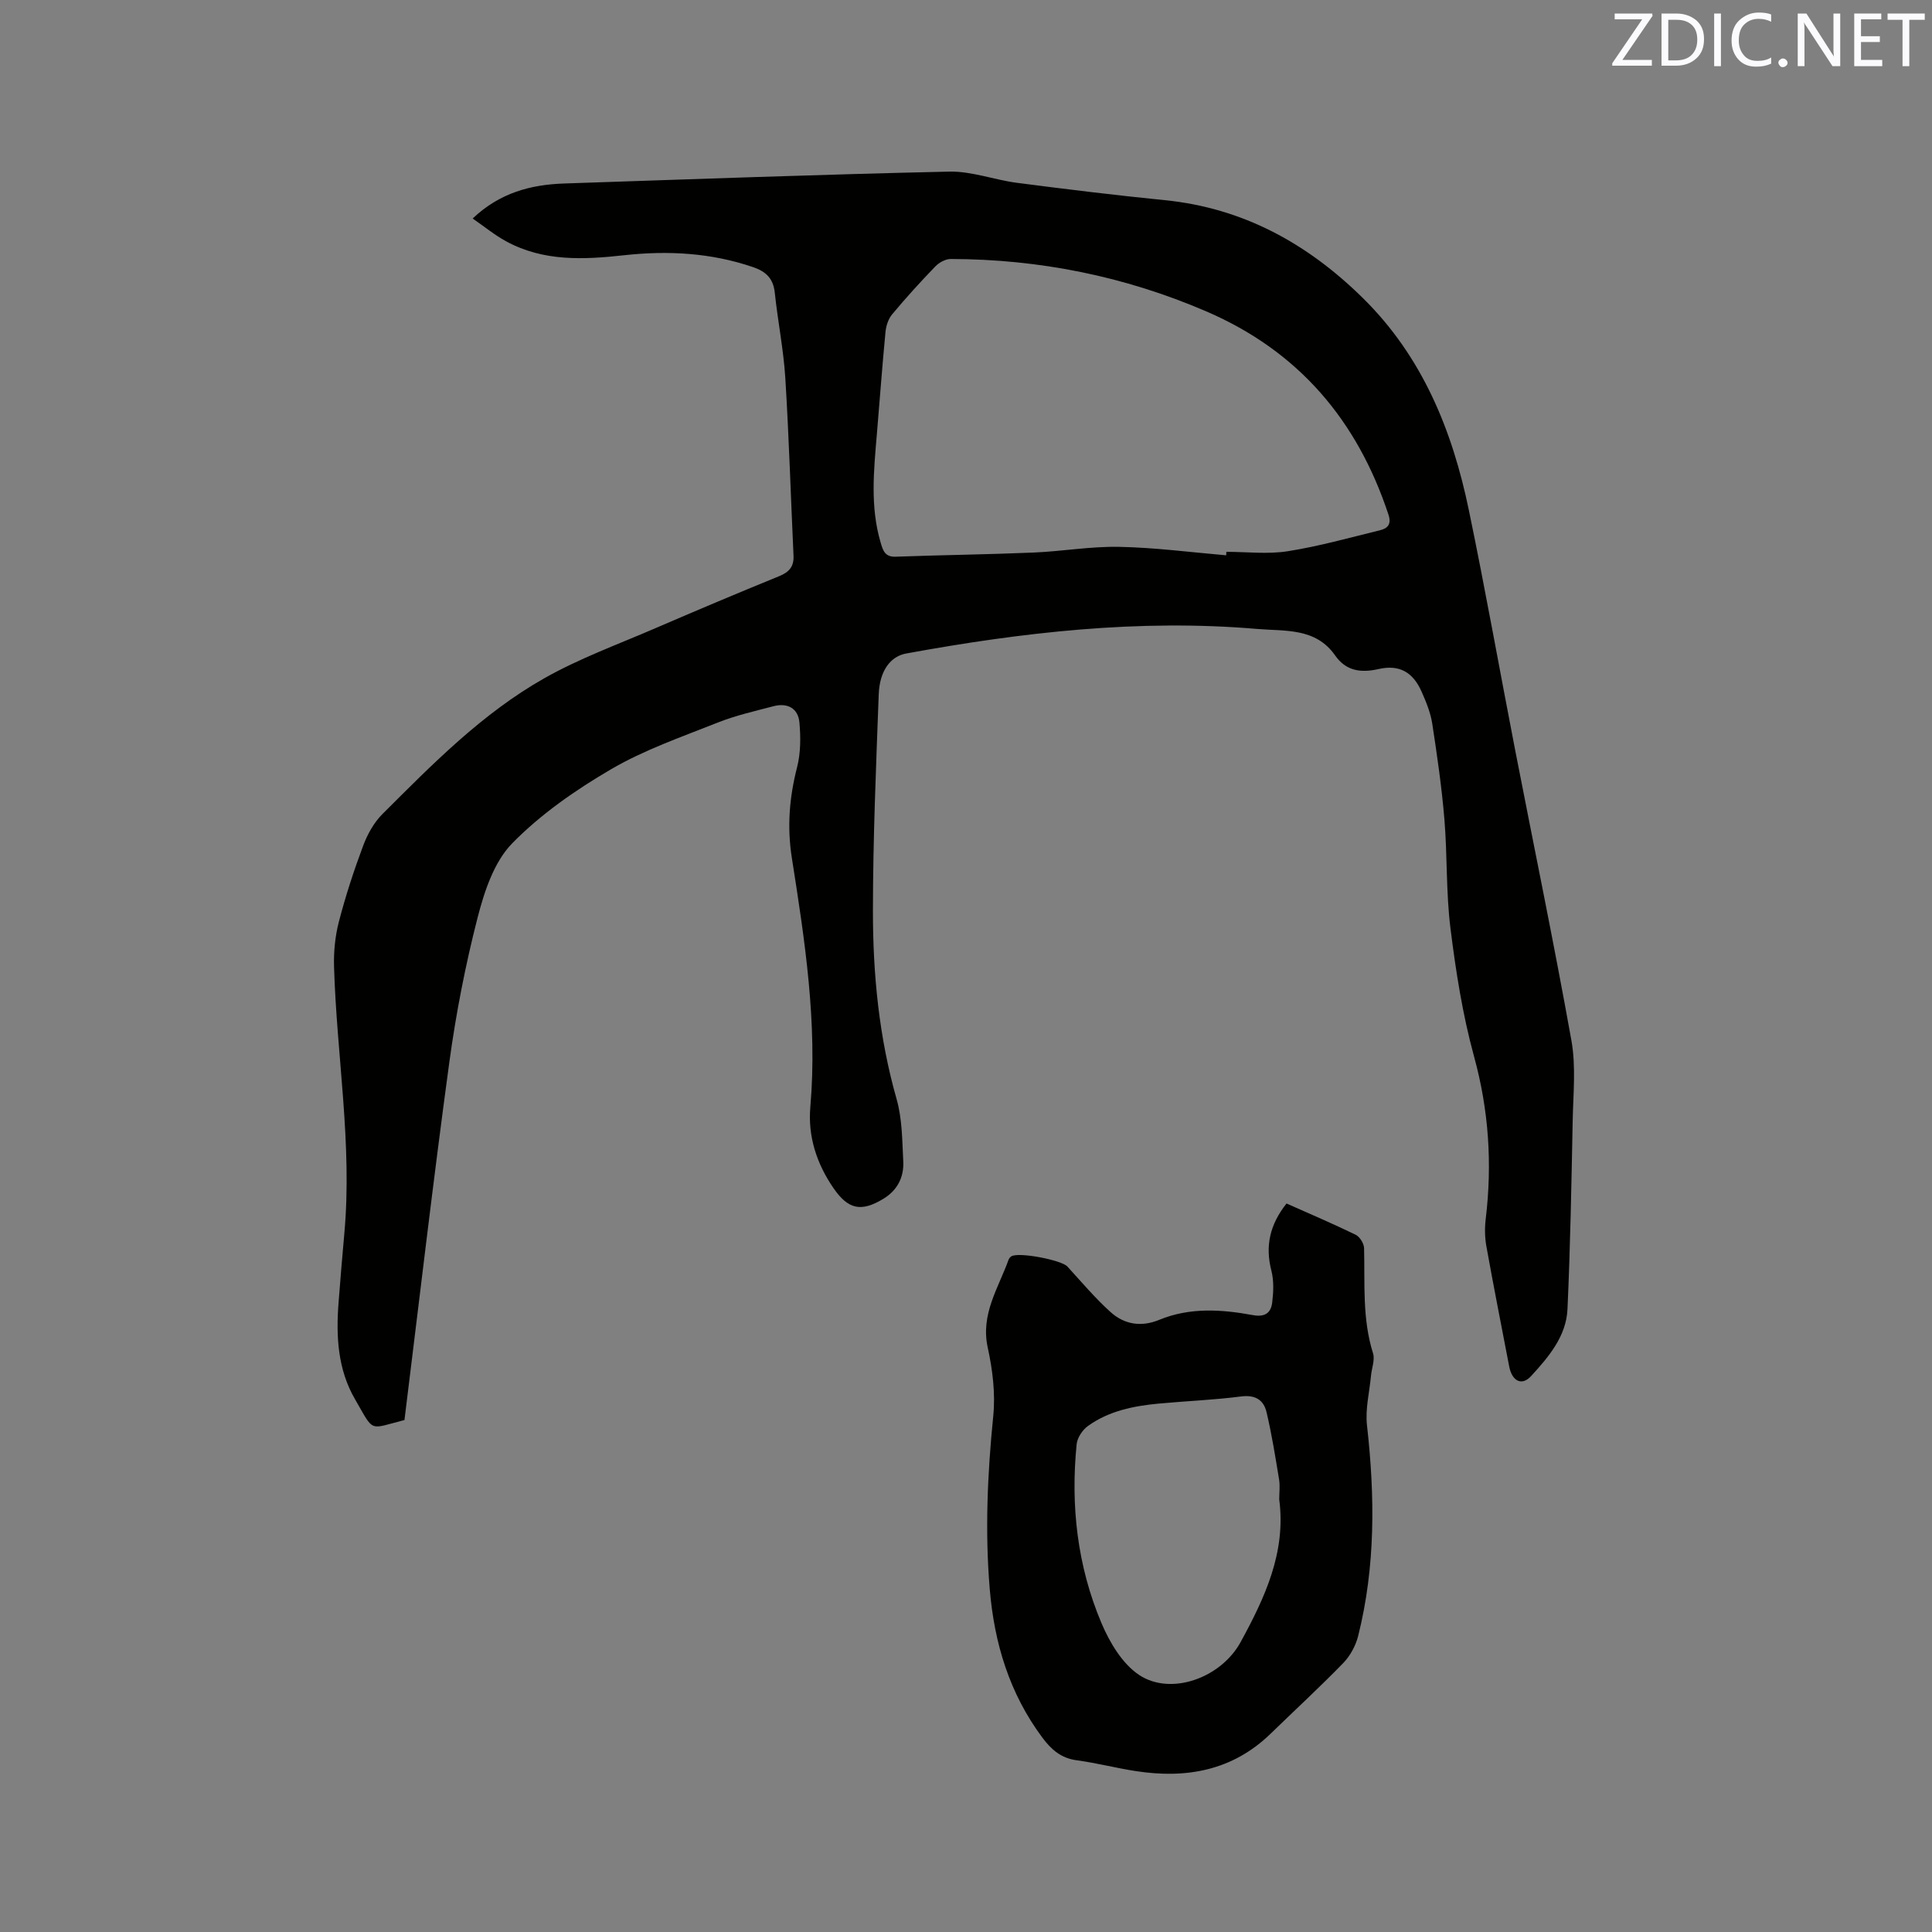
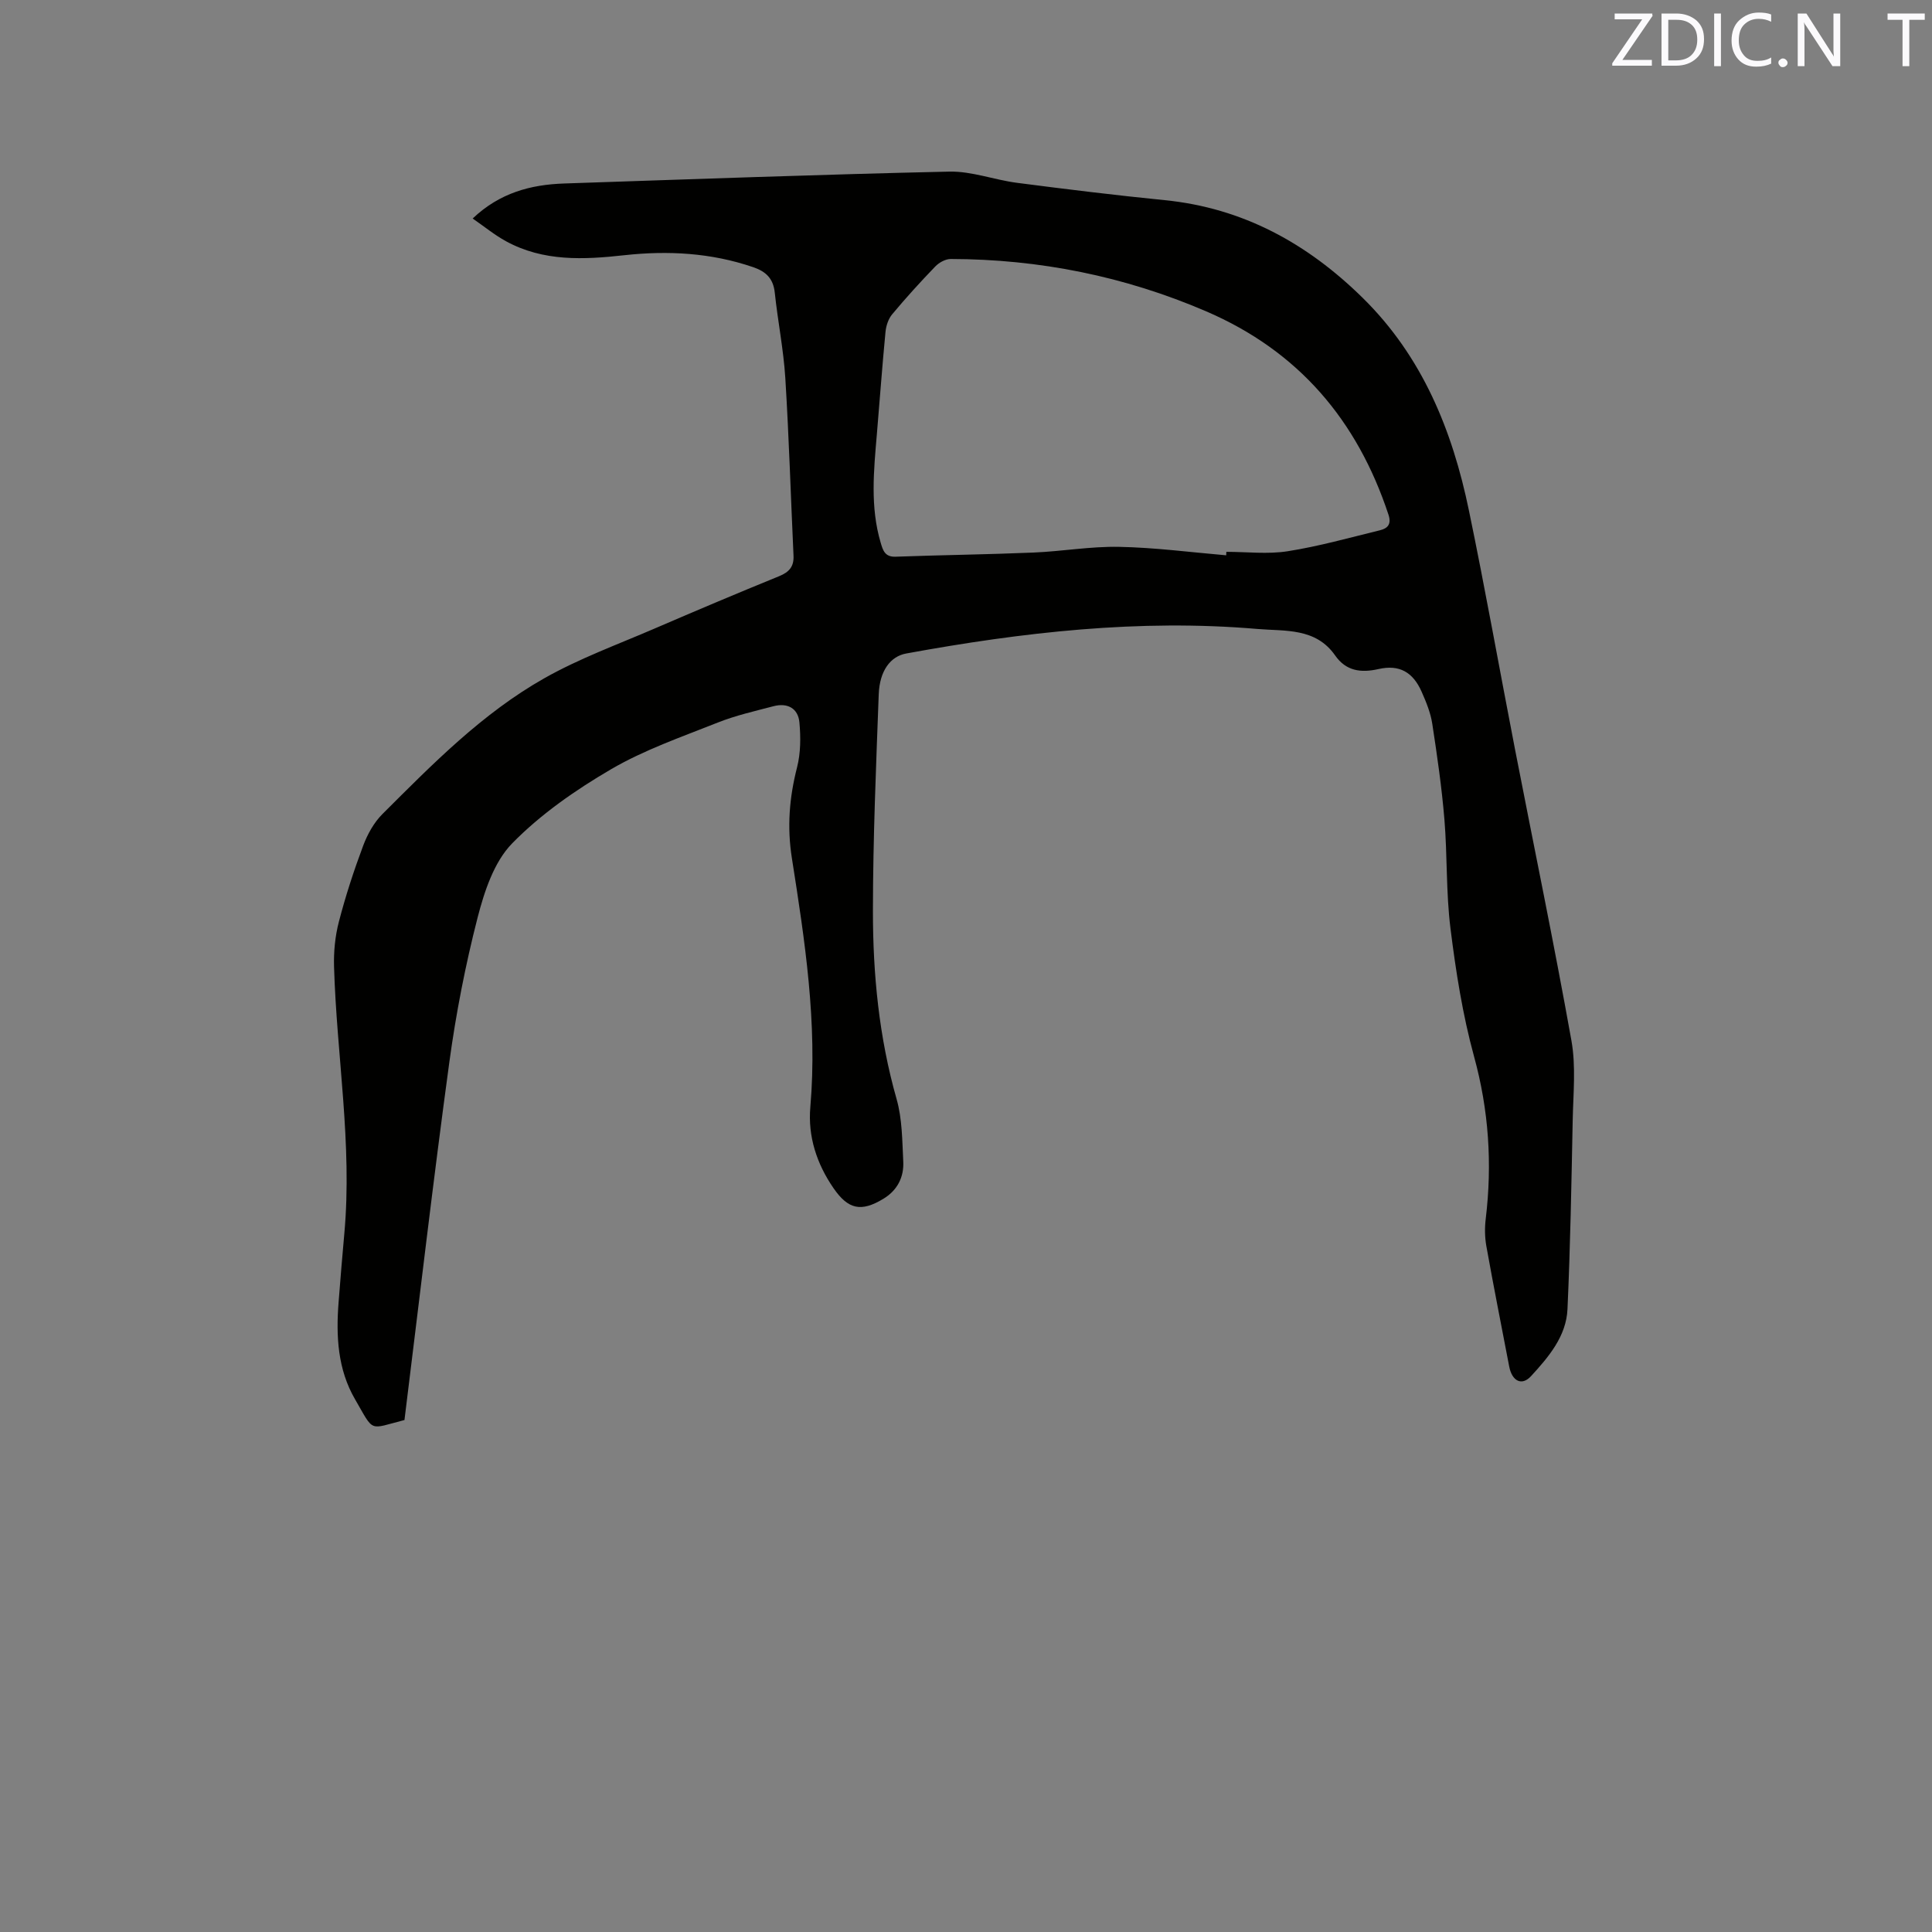
<svg xmlns="http://www.w3.org/2000/svg" enable-background="new 0 0 400 400" viewBox="0 0 400 400">
  <rect x="0" y="0" width="400" height="400" fill="#808080" stroke="none" />
  <path d="m83.74 294c-7.5 1.92-6.19 2.68-10.23-4.29-3.6-6.19-3.96-13.09-3.41-20.07.37-4.76.76-9.51 1.19-14.26 1.68-18.51-1.59-36.81-2.13-55.23-.09-3.1.22-6.31 1-9.31 1.38-5.32 3.09-10.57 5.02-15.72.89-2.38 2.23-4.82 4.01-6.59 10.36-10.34 20.68-20.86 33.53-28.12 7.24-4.09 15.17-6.98 22.84-10.29 8.55-3.69 17.14-7.32 25.76-10.83 2.06-.84 3.07-1.98 2.97-4.22-.57-12.27-.94-24.55-1.7-36.81-.37-5.91-1.56-11.76-2.18-17.66-.31-2.92-1.79-4.37-4.48-5.29-8.72-2.98-17.63-3.46-26.68-2.47-8.41.93-16.75 1.34-24.5-2.9-2.36-1.29-4.47-3.03-6.89-4.7 5.61-5.33 12.04-7.02 18.96-7.25 26.57-.89 53.15-1.87 79.73-2.46 4.64-.1 9.3 1.71 14 2.32 10.18 1.32 20.37 2.57 30.58 3.59 16.25 1.62 29.58 8.99 41.02 20.25 12.34 12.14 18.55 27.43 21.97 43.98 3.42 16.48 6.36 33.06 9.57 49.59 3.9 20.07 8.06 40.08 11.66 60.2.95 5.34.37 10.98.26 16.48-.26 13.04-.49 26.08-1.08 39.11-.25 5.63-3.93 9.92-7.53 13.85-1.94 2.12-3.95 1.03-4.53-1.95-1.59-8.32-3.25-16.63-4.74-24.97-.33-1.85-.35-3.82-.12-5.68 1.36-11.36.63-22.46-2.43-33.59-2.37-8.65-3.77-17.62-4.88-26.54-.93-7.44-.63-15.03-1.25-22.52-.55-6.64-1.51-13.25-2.52-19.84-.35-2.26-1.26-4.48-2.2-6.6-1.79-4.05-4.6-5.67-8.92-4.69-3.71.84-6.75.38-8.98-2.81-4.04-5.79-10.37-5-16.1-5.49-24.49-2.1-48.66.68-72.71 5.08-3.25.59-5.51 3.55-5.69 8.48-.55 14.92-1.19 29.85-1.2 44.78-.01 13.15 1.26 26.21 4.9 38.99 1.17 4.1 1.16 8.58 1.38 12.9.17 3.26-1.22 6-4.12 7.75-4.61 2.79-7.28 2.2-10.31-2.19-3.49-5.06-5.34-10.72-4.81-16.8 1.5-17.4-1.14-34.49-3.82-51.54-1.02-6.47-.53-12.54 1.07-18.79.76-2.97.77-6.24.49-9.32-.27-2.92-2.48-4.1-5.35-3.35-3.88 1.02-7.84 1.91-11.56 3.39-7.47 2.97-15.19 5.64-22.08 9.66-7.36 4.3-14.6 9.33-20.51 15.38-3.74 3.84-5.74 9.94-7.14 15.38-2.52 9.82-4.47 19.84-5.84 29.89-3.35 24.61-6.21 49.24-9.29 74.09zm170.13-179.03c.01-.24.02-.48.03-.72 4.24 0 8.56.53 12.69-.12 6.43-1.01 12.75-2.79 19.1-4.34 1.55-.38 2.45-1.19 1.78-3.23-6.47-19.56-18.63-33.89-37.79-42.12-16.9-7.26-34.51-10.78-52.84-10.82-1.08 0-2.41.73-3.19 1.54-3.09 3.2-6.09 6.5-8.94 9.92-.8.95-1.26 2.4-1.38 3.66-.68 7.07-1.19 14.15-1.79 21.22-.64 7.51-1.4 15.01.8 22.42.46 1.56.87 2.96 3.07 2.88 9.53-.35 19.06-.46 28.58-.86 5.92-.25 11.83-1.3 17.73-1.18 7.4.14 14.77 1.12 22.15 1.75z" fill="#010100" />
-   <path d="m266.36 249.17c4.9 2.18 9.67 4.21 14.33 6.48.85.42 1.71 1.82 1.73 2.79.18 7.28-.4 14.6 1.85 21.74.43 1.37-.28 3.09-.42 4.65-.32 3.43-1.21 6.92-.83 10.27 1.65 14.65 1.78 29.2-1.82 43.58-.51 2.03-1.65 4.15-3.1 5.64-4.87 5.01-10.02 9.75-15.03 14.62-7.92 7.68-17.5 9.36-27.96 7.74-4.08-.63-8.09-1.68-12.18-2.23-3.24-.43-5.26-2.2-7.11-4.68-6.81-9.13-9.96-19.53-10.9-30.72-1.01-11.98-.48-23.9.72-35.86.47-4.66-.13-9.58-1.14-14.19-1.51-6.91 2.19-12.28 4.3-18.15.1-.28.32-.57.57-.73 1.47-.97 10.4.76 11.62 2.1 2.92 3.2 5.73 6.53 8.93 9.42 2.85 2.58 6.35 3.16 10.08 1.62 6.33-2.61 12.9-2.18 19.4-.98 2.55.47 3.75-.5 4-2.64.26-2.15.36-4.48-.17-6.55-1.33-5.13-.31-9.58 3.13-13.92zm-1.51 61.27c0-1.38.19-2.79-.03-4.13-.77-4.67-1.51-9.35-2.6-13.95-.59-2.49-2.31-3.62-5.25-3.24-5.67.73-11.39.95-17.09 1.48-5.21.49-10.32 1.52-14.65 4.65-1.12.81-2.18 2.41-2.32 3.74-1.28 12.74.14 25.24 5.13 37.04 1.7 4.02 4.32 8.43 7.8 10.75 6.55 4.36 16.93.67 21.02-6.81 5-9.16 9.44-18.58 7.99-29.53z" fill="#010100" />
  <g fill="#fbfafc">
    <path d="m342.2 3.2-6.3 9.2h6.1v1.2h-8.2v-.5l6.2-9.1h-5.7v-1.2h7.8v.4z" />
    <path d="m344 13.7v-10.9h3.1c1.6 0 3 .5 4.1 1.4 1.1 1 1.6 2.2 1.6 3.9s-.5 3-1.6 4-2.5 1.5-4.2 1.5h-3zm1.4-9.6v8.4h1.6c1.4 0 2.5-.4 3.2-1.1.8-.8 1.2-1.8 1.2-3.2s-.4-2.4-1.2-3.1-1.8-1-3.1-1z" />
    <path d="m356.3 2.8v10.9h-1.4v-10.9z" />
    <path d="m366.6 13.2c-.8.4-1.8.6-3 .6-1.6 0-2.8-.5-3.7-1.5s-1.4-2.3-1.4-3.9c0-1.7.5-3.2 1.6-4.2s2.4-1.6 4-1.6c1 0 1.9.1 2.6.4v1.5c-.8-.4-1.6-.6-2.6-.6-1.2 0-2.2.4-3 1.2s-1.1 1.9-1.1 3.3c0 1.3.4 2.3 1.1 3.1s1.6 1.1 2.8 1.1c1.1 0 2-.2 2.8-.7v1.3z" />
    <path d="m368.2 13c0-.3.1-.5.3-.6.2-.2.4-.3.6-.3.3 0 .5.1.7.3s.3.4.3.6-.1.5-.3.6c-.2.2-.4.3-.7.3s-.5-.1-.6-.3c-.2-.2-.3-.4-.3-.6z" />
    <path d="m381.1 13.7h-1.7l-5.5-8.4c-.2-.2-.3-.5-.4-.7 0 .2.1.8.1 1.5v7.6h-1.4v-10.9h1.8l5.3 8.3c.3.4.4.6.4.8 0-.3-.1-.8-.1-1.6v-7.5h1.4v10.9z" />
-     <path d="m389.7 13.7h-5.8v-10.9h5.6v1.2h-4.2v3.5h3.9v1.2h-3.9v3.7h4.4z" />
    <path d="m398.4 4.1h-3.1v9.6h-1.4v-9.6h-3.1v-1.3h7.7v1.3z" />
  </g>
</svg>